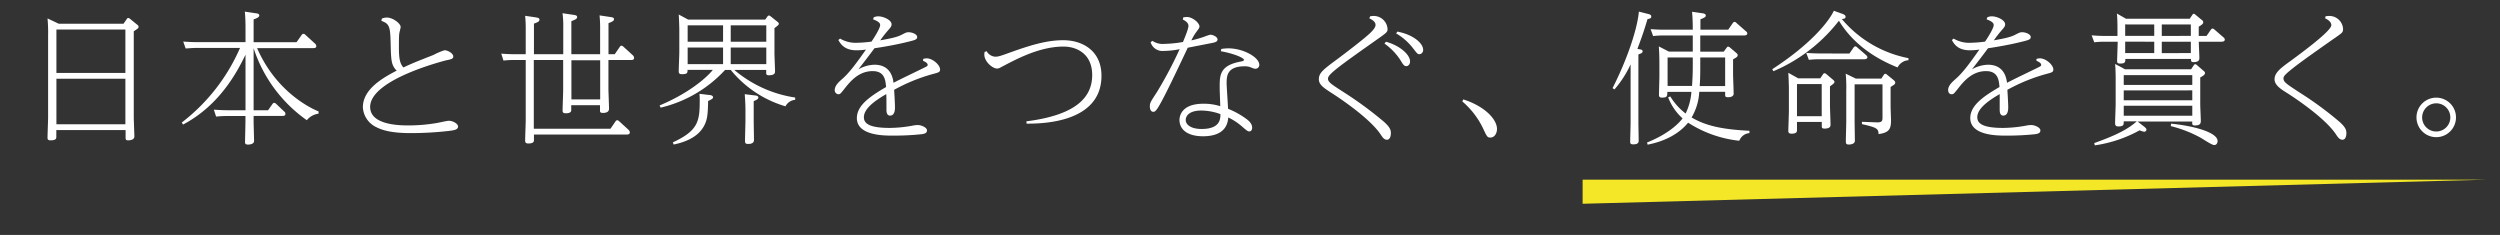
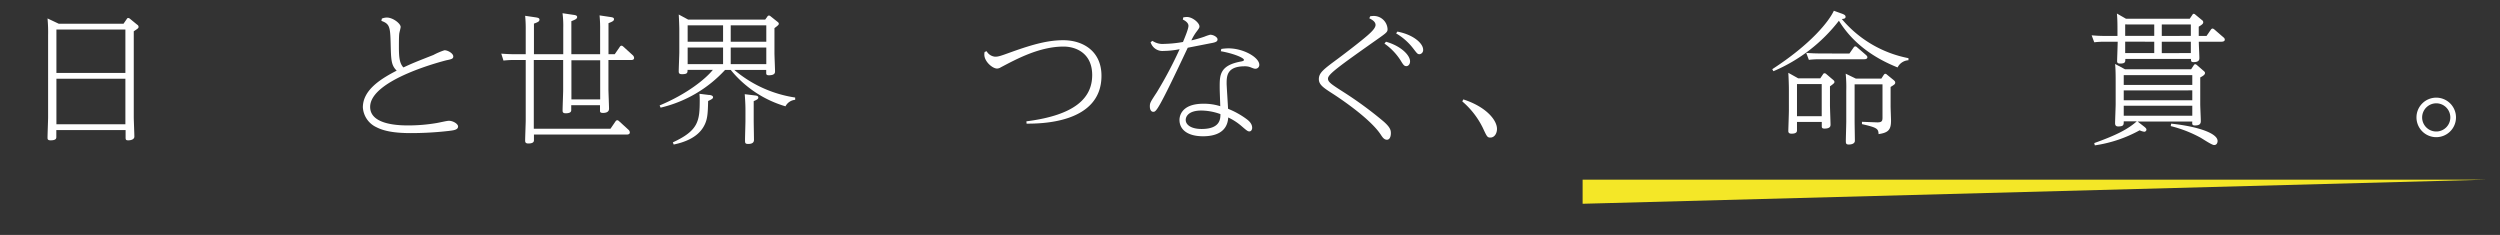
<svg xmlns="http://www.w3.org/2000/svg" id="レイヤー_1" data-name="レイヤー 1" width="830" height="78" viewBox="0 0 830 78">
  <rect x="0" y="0" width="830" height="78" fill="#333333" stroke="none" />
  <defs>
    <style>.cls-1{fill:#fff;}.cls-2{fill:#f4e727;}</style>
  </defs>
  <title>catch</title>
  <path class="cls-1" d="M41,7.89l1.06-1.53c.14-.24.29-.39.48-.39a1,1,0,0,1,.58.24l2.44,2A.81.81,0,0,1,46,8.9c0,.43-.15.53-1.59,1.49V38.91c0,1,.2,5.52.2,6.43s-1.06,1.25-2,1.25-.91-.29-.91-1.3V43.18h-23v2.25c0,.48,0,1.16-1.92,1.16-1,0-1-.48-1-.87,0-1.1.19-5.85.19-6.81V11.78a50.89,50.89,0,0,0-.19-5.66l3.75,1.77ZM18.73,9.81V24.22h22.9V9.81Zm0,16.33V41.26h22.9V26.14Z" />
-   <path class="cls-1" d="M105.76,37.75a5.87,5.87,0,0,0-3.89,2.16A47,47,0,0,1,84.2,16V36.6H89l1.48-2.11c.15-.15.24-.34.53-.34a1,1,0,0,1,.63.29L94.33,37a1,1,0,0,1,.43.77c0,.72-.67.72-1,.72H84.2v1.82c0,1.06.15,5.57.15,6.49S83.24,48,82.35,48s-1-.33-1-.91.14-5.71.14-6.77V38.52h-6a31.13,31.13,0,0,0-3.74.19L71,36.41c1.39.09,2.88.19,4.8.19h5.71V18.17c-2.92,6-8.68,16.8-20.73,23.18l-.44-.67A62.73,62.73,0,0,0,79.69,15.91H65.39c-1,0-1.83.05-3.75.19l-.81-2.3c1.39.09,2.88.19,4.84.19H81.51V9.24c0-.67,0-3.22-.23-5.38l3.55.53c.48.05,1.25.14,1.25.72S85.4,6,84.2,6.45V14H98.46l1.73-2.45a.7.7,0,0,1,1-.18.77.77,0,0,1,.18.18l3.22,2.93a1.15,1.15,0,0,1,.43.82c0,.67-.67.67-1,.67H85.36c6.38,14.73,18.24,20.2,20.4,21Z" />
  <path class="cls-1" d="M126.78,6.17a4.38,4.38,0,0,1,1.68-.34c2,0,4.56,2,4.56,3.12,0,.38-.48,2-.48,2.35-.1,1-.1,2.88-.1,4.51,0,3.46.29,5.29,1.49,6.58,3-1.39,3.7-1.68,9.94-4.13a23.55,23.55,0,0,1,3.69-1.58c1.16,0,2.93,1.06,2.93,2.06,0,.77-.57.92-2.21,1.25-.38.1-25.39,6.29-25.39,15.51,0,6.14,10.18,6.14,12.82,6.14a55.67,55.67,0,0,0,9.12-.77c.67-.09,3.55-.77,4.17-.77,1.49,0,3.08,1.06,3.08,1.88,0,1.15-1.54,1.29-3,1.48a111.86,111.86,0,0,1-12.67.73c-4.28,0-8.4-.39-11.38-1.93a7.78,7.78,0,0,1-4.56-6.62c0-5.95,6.34-9.65,11.23-12.19-1.82-1.78-1.87-3.51-2-8.84-.15-5.66-.29-6.67-3.08-7.68Z" />
  <path class="cls-1" d="M174.54,10a44.27,44.27,0,0,0-.19-4.75l3.55.52c.57.1,1.2.2,1.2.72s-.19.77-1.83,1.35V18H187V9.29a33.44,33.44,0,0,0-.24-4.9l3.55.53c.67.09,1.3.19,1.3.72s-.39.81-1.92,1.39V18h9.55V10a42.08,42.08,0,0,0-.19-4.89l3.55.53c.53.09,1.25.14,1.25.72s-.53.81-1.83,1.34V18h2.07l1.68-2.44a.7.7,0,0,1,.57-.39c.2,0,.34.1.58.29l3.22,2.93a1.31,1.31,0,0,1,.38.81c0,.72-.67.72-1,.72H202v9.84c0,.48.2,5.52.2,6.34s-.58,1.39-2,1.39c-1,0-1-.38-1-.81V34.92h-9.55v1.54c0,.43,0,1.15-1.87,1.15-1,0-1-.58-1-.91,0-1.11.19-5.81.19-6.77v-10h-9.75V42.75h25.45l1.68-2.45a.78.78,0,0,1,.57-.39,1,1,0,0,1,.58.29l3.21,2.93a1.25,1.25,0,0,1,.39.82c0,.57-.48.72-1,.72H177.27v1.82c0,.38,0,1.15-1.87,1.15-1,0-1.05-.53-1.05-1,0-1.06.19-5.76.19-6.72v-20h-3.6a30,30,0,0,0-3.79.19l-.73-2.3c1.4.1,2.89.19,4.85.19h3.27Zm24.72,10h-9.55V33h9.55Z" />
  <path class="cls-1" d="M264,33.14a4,4,0,0,0-3.22,2.16A36.81,36.81,0,0,1,242.6,23.21h-1.87a42.2,42.2,0,0,1-21.41,12.53L219,35c9-3.75,15.22-8.74,17.67-11.81h-8.4c0,1-.05,1.44-1.87,1.44-1.06,0-1.06-.53-1.06-1,0-1,.19-5.43.19-6.34V9.91c0-1.1-.09-3.46-.19-5.09l3.12,1.68h25.59l.72-1a.61.61,0,0,1,.52-.34.77.77,0,0,1,.53.24l2.35,1.87c.24.19.39.34.39.63s-.15.48-1.44,1.44v8.25c0,1,.19,5.19.19,6.05,0,.48,0,1.35-2.06,1.35-.87,0-.87-.44-.87-.77v-1H243.8A40.39,40.39,0,0,0,264,32.38Zm-28.76-1.63c.48,0,1.49.15,1.49.77,0,.38-.24.62-1.63,1.25-.1,4.51-.24,6.38-1.54,8.59-2.16,3.7-6.62,5.19-9.89,5.86l-.29-.72c8.55-3.94,8.93-7.11,8.93-14.12,0-1-.05-1.44-.09-2ZM228.3,8.42v5.43h11.76V8.42Zm0,7.35v5.52h11.76V15.77Zm26.11-1.92V8.42H242.6v5.43Zm0,7.44V15.77H242.6v5.52ZM250.76,31.7c.48.05,1,.2,1,.63s-.14.67-1.53,1.25v6.48c0,1,.09,5.47.09,6.38,0,.72-.38,1.35-1.92,1.35-1.05,0-1.05-.34-1.05-1.4s.14-5.37.14-6.29V36.65c0-.72,0-2.31-.24-5.38Z" />
-   <path class="cls-1" d="M306.49,19.56a4.46,4.46,0,0,1,1.15-.19c2.07,0,4.47,2.25,4.47,3.69,0,.87-.43,1-2.5,1.54a58.24,58.24,0,0,0-12.77,5.23c.1,1,.29,4.8.29,5.76,0,.63,0,2.79-1.63,2.79-1.2,0-1.2-1.44-1.2-2,0-2.55,0-3.89-.05-5.14-4.27,2.45-7.44,5-7.44,7.68,0,2.07,1.78,3.55,8.55,3.55a43.47,43.47,0,0,0,7.63-.76,9.6,9.6,0,0,1,1.77-.2c1,0,3,.77,3,1.78s-1,1.11-1.63,1.25a86.82,86.82,0,0,1-9.94.48c-2.69,0-11.71,0-11.71-5.81,0-4.32,4.61-7.34,9.7-10.32-.2-2.3-.49-5.28-4.47-5.28-4.66,0-7.49,3.5-9.31,5.81-1.35,1.68-1.44,1.87-2.11,1.87a1.33,1.33,0,0,1-1.16-1.39c0-1.54,1.49-2.79,2.5-3.7,2.45-2.11,4.85-5.47,7.87-9.74a23.28,23.28,0,0,1-3.12.24c-4.17,0-5.37-2.26-6.05-3.41l.58-.48a10.11,10.11,0,0,0,5.76,1.39,42.83,42.83,0,0,0,4.66-.38c.28-.39,2.88-4.28,2.88-5.48,0-.72-.58-1.24-2.36-1.92l.24-.67a3.41,3.41,0,0,1,1.44-.33c1.83,0,4.47,1.24,4.47,2.64,0,.72-.29,1-1.25,2.11a39,39,0,0,0-2.5,3.22c3.51-.63,5.67-1.06,7.25-1.93,1.3-.67,1.54-.76,2.16-.76,1.2,0,2.84.67,2.84,1.58s-.77,1.06-4.18,1.87-7.68,1.54-10,1.87c-1.59,2.16-3.56,4.71-5.33,7a11.23,11.23,0,0,1,5.33-1.53c5.52,0,6.14,4.61,6.33,6,2.07-1.11,6.63-3.27,9.94-4.9,1.25-.62,1.39-.67,1.39-1.06,0-.67-1-1.1-1.53-1.34Z" />
  <path class="cls-1" d="M327.56,17a3.57,3.57,0,0,0,2.79,1.82c1.15,0,1.68-.19,5.66-1.63,7.25-2.59,12.1-3.84,17-3.84,6.39,0,12.68,3.5,12.68,11.81,0,15.94-20.55,15.89-24.87,15.89l-.05-.77c16.32-2.07,21.84-7.87,21.84-15.36,0-7.2-5.32-9.46-9.5-9.46-8.07,0-15.79,4.23-20.88,6.91a2.34,2.34,0,0,1-1.2.39c-1.54,0-4.23-2.35-4.23-4.61a3.47,3.47,0,0,1,.1-.91Z" />
  <path class="cls-1" d="M392.84,5.78a6.9,6.9,0,0,1,1.2-.14c1.92,0,4.18,2,4.18,3.12,0,.43-.1.62-1.15,2a17.09,17.09,0,0,0-1.54,2.65,38.9,38.9,0,0,0,4.37-1.25,13.7,13.7,0,0,1,1.87-.63c1.15,0,2.45.82,2.45,1.54s-.58,1-2.35,1.3l-7.54,1.48c-10,21.27-10.51,21.27-11.47,21.27-.53,0-1.11-.48-1.11-1.83,0-1.15.24-1.48,2.31-4.65a134.85,134.85,0,0,0,7.58-14.31,28.05,28.05,0,0,1-5.33.58A4.08,4.08,0,0,1,382,14l.62-.43a6,6,0,0,0,3.94,1,40.09,40.09,0,0,0,6.19-.63c.86-2.06,1.82-4.46,1.82-5.37,0-1.11-1.34-1.83-1.87-2.07Zm12.63,10.47a16.81,16.81,0,0,1,2.35-.2c5,0,10.27,3,10.27,5.48a1.27,1.27,0,0,1-1.25,1.29h0c-.33,0-.48,0-1.77-.53a5.19,5.19,0,0,0-1.83-.28c-6,0-6,3.36-6,5.81,0,.52.43,7.2.48,8.3a27.42,27.42,0,0,1,6,3.31c.52.39,2,1.4,2,3,0,.67-.38,1.2-.91,1.2s-.81-.2-2.64-1.78a19,19,0,0,0-4.4-2.85c-.29,5.14-4.65,6.24-8.35,6.24-5.33,0-7.83-2.35-7.83-5.42,0-.48,0-5.38,7.92-5.38a17.84,17.84,0,0,1,5.62.82c-.14-4.18-.19-5.24-.19-6.44,0-3.93.05-7.2,7.3-8.44.14-.05.76-.15.76-.48,0-.73-3.55-2.16-7.68-2.89ZM398.84,36.7c-4.17,0-5.18,1.92-5.18,3.12,0,1.58,1.73,3,5.28,3,6.29,0,6.24-3.5,6.24-4.94A19,19,0,0,0,398.84,36.7Z" />
  <path class="cls-1" d="M454.91,5.4c.33-.05.67-.08,1-.1a4.6,4.6,0,0,1,4.76,4.37c0,1-.39,1.25-3.65,3.55-12.87,9.07-16.13,11.48-16.13,12.87,0,1.15,1,1.82,5.37,4.61a124.46,124.46,0,0,1,13.16,9.69c2.16,1.92,2.35,2.84,2.35,3.84s-.34,2.16-1.3,2.16-1.48-.81-2.11-1.77c-3.7-5.52-14.11-12.34-15.5-13.25-3.36-2.16-5-3.17-5-5.09,0-2.11,1.54-3.26,6.29-6.77,3.22-2.4,7.63-5.81,9.79-7.68,1.44-1.25,2.74-2.54,2.74-3.55,0-1.2-1.44-1.87-2.07-2.21Zm5.23,8.45c4.94,1.39,8,4.46,8,6.53,0,1.05-.68,1.58-1.2,1.58-.72,0-1-.34-1.92-1.87a19.87,19.87,0,0,0-5.38-5.62Zm3.79-3.36c5.28,1,8.55,3.89,8.55,6A1.38,1.38,0,0,1,471.32,18c-.67,0-.81-.19-2-1.73a19.59,19.59,0,0,0-5.81-5.18Z" />
  <path class="cls-1" d="M485.82,33C493.4,35.45,497,39.87,497,42.79c0,1.49-.81,2.88-2.21,2.88-1,0-1.15-.33-2.49-3.21a27.35,27.35,0,0,0-6.82-8.79Z" />
-   <path class="cls-1" d="M547.16,4.63c.58.14,1.06.29,1.06.86s-.29.63-1.25.87c-1,3.31-1.58,5.18-3.36,9.89,1.3.19,1.73.24,1.73.81s-.63.72-1.39,1V40.78c0,.81.09,4.94.09,5.85,0,.48,0,1.3-1.82,1.3-1,0-1-.48-1-.86,0-.87.14-5.28.14-6.29V21.38A34.84,34.84,0,0,1,536,29.69l-.63-.43c5.19-10.23,8.26-20,8.74-25.4ZM562,11.78h-9.7a26.65,26.65,0,0,0-3.46.19L548,9.67c1.29.1,2.73.19,4.61.19H562c0-.91,0-3.6-.24-5.95l3.36.48c.48.05,1.2.19,1.2.77,0,.43-.29.67-1.78,1.25V9.86h9.22l1.53-2.21c.2-.24.34-.38.58-.38a.8.8,0,0,1,.62.34l3.17,2.78a.87.87,0,0,1,.44.72c0,.62-.82.67-1.11.67h-14.5v5.38h7.78l1-1.35c.14-.23.29-.33.43-.33a1,1,0,0,1,.58.24l2.2,1.87c.24.24.44.43.44.72,0,.53-.44.77-1.54,1.39v4.85c0,1.06.19,5.57.19,6.53s-1,1.2-1.82,1.2c-1,0-1-.29-1-1v-.81h-8.59A18.62,18.62,0,0,1,561.61,39c4.42,2.59,9.55,3.94,19.2,4.42v.77a3.91,3.91,0,0,0-3.36,2.54,38.93,38.93,0,0,1-17-6c-2.83,3.46-7.3,6.1-13.44,7.3l-.19-.72c5.76-2.31,9.69-5.28,11.8-8a18.1,18.1,0,0,1-4.8-7l.72-.29a21,21,0,0,0,5.09,5.67,19.84,19.84,0,0,0,1.92-7.2h-8c0,1.39,0,1.92-1.77,1.92-1,0-1-.58-1-1,0-1,.14-5.14.14-6v-3c0-2.59,0-4.08-.19-7l3.36,1.73H562Zm0,7.3h-8.36v9.46h8.12c.19-3.08.24-4.32.24-6.63ZM564.49,22c0,3.79-.09,5.18-.19,6.58h8.45v-9.5h-8.26Z" />
  <path class="cls-1" d="M633.61,20A4.3,4.3,0,0,0,630,22.39C621.56,19,614.89,14,610.52,6.89a54.32,54.32,0,0,1-21.74,16.75l-.39-.67c12.82-8.31,18.77-15.8,20.45-19.4l2.26.82c1.1.38,1.63.62,1.63,1.2s-.58.67-1.25.72a38.44,38.44,0,0,0,22.13,13Zm-29.28,6,.91-1.34a.59.59,0,0,1,.48-.34.83.83,0,0,1,.58.24l2.35,2c.29.24.38.38.38.67s-.14.48-1.48,1.44v6.24c0,1,.19,5.71.19,6.43,0,.44,0,1.35-2,1.35-.81,0-.91-.29-.91-.82V40.49H596.6v2.74c0,.38,0,1.15-1.82,1.15-1.06,0-1.06-.63-1.06-.92,0-.52.19-5.71.19-6.81V29.59c0-1.15-.09-4-.19-5.42L597,26Zm-7.73,1.92V38.57h8.21V27.91ZM614,17.78l1.39-2c.19-.23.29-.38.58-.38a.83.83,0,0,1,.57.29l3,2.59c.29.29.43.48.43.72,0,.67-.86.67-1.15.67H604.14a28.85,28.85,0,0,0-3.6.2l-.87-2.31c1.4.1,2.88.19,4.85.19Zm10.61,8.31.81-1.25c.1-.1.24-.34.48-.34a.88.88,0,0,1,.58.29l2.3,1.87c.19.2.43.39.43.72,0,.53-.14.63-1.53,1.49V35.3c0,.77.14,4.08.14,4.76,0,2.93-.81,4-4.13,4.46-.09-1.77-.43-2.16-5.52-3.31v-.77l5.09.19c1.49,0,1.73-.43,1.73-1.58V28h-9.26V40.25c0,1,.09,5.57.09,6.48s-1,1.25-2,1.25-1-.43-1-1.3.14-5.47.14-6.38V30.17a46.4,46.4,0,0,0-.19-5.71l3.36,1.63Z" />
-   <path class="cls-1" d="M676.09,19.56a4.46,4.46,0,0,1,1.15-.19c2.07,0,4.47,2.25,4.47,3.69,0,.87-.43,1-2.5,1.54a58.24,58.24,0,0,0-12.77,5.23c.1,1,.29,4.8.29,5.76,0,.63,0,2.79-1.63,2.79-1.2,0-1.2-1.44-1.2-2V31.24c-4.27,2.45-7.44,5-7.44,7.68,0,2.07,1.78,3.55,8.55,3.55a43.47,43.47,0,0,0,7.63-.76,9.6,9.6,0,0,1,1.77-.2c1,0,3,.77,3,1.78s-1,1.11-1.63,1.25a86.82,86.82,0,0,1-9.94.48c-2.69,0-11.71,0-11.71-5.81,0-4.32,4.61-7.34,9.7-10.32-.2-2.3-.49-5.28-4.47-5.28-4.66,0-7.49,3.5-9.31,5.81-1.35,1.68-1.44,1.87-2.11,1.87-.82,0-1.16-.72-1.16-1.39,0-1.54,1.49-2.79,2.5-3.7,2.45-2.11,4.85-5.47,7.87-9.74a23.28,23.28,0,0,1-3.12.24c-4.17,0-5.37-2.26-6-3.41l.58-.48a10.11,10.11,0,0,0,5.76,1.39,42.83,42.83,0,0,0,4.66-.38c.28-.39,2.88-4.28,2.88-5.48,0-.72-.58-1.24-2.36-1.92l.24-.67a3.41,3.41,0,0,1,1.44-.33c1.83,0,4.47,1.24,4.47,2.64,0,.72-.29,1-1.25,2.11a36.85,36.85,0,0,0-2.49,3.22c3.5-.63,5.66-1.06,7.24-1.93,1.3-.67,1.54-.76,2.16-.76,1.2,0,2.84.67,2.84,1.58s-.77,1.06-4.18,1.87-7.68,1.54-10,1.87c-1.59,2.16-3.56,4.71-5.33,7A11.23,11.23,0,0,1,660,21.49c5.52,0,6.14,4.61,6.33,6,2.07-1.11,6.63-3.27,9.94-4.9,1.25-.62,1.39-.67,1.39-1.06,0-.67-1-1.1-1.53-1.34Z" />
  <path class="cls-1" d="M727,6.21l.87-1.29c.09-.15.24-.34.43-.34a.83.83,0,0,1,.57.29l2.21,1.82a.81.81,0,0,1,.39.72c0,.39-.24.72-1.49,1.44v3.08h2.59L734,9.86c.19-.24.34-.38.58-.38a1.14,1.14,0,0,1,.62.33l3,2.6a.94.94,0,0,1,.43.76c0,.63-.82.68-1.15.68H730c0,.86.19,4.61.19,5.37,0,.48,0,1.4-1.92,1.4-.86,0-.86-.34-.86-1.06h-21.8c0,1,0,1.54-1.73,1.54-1,0-1-.48-1-.92,0-.62.19-5.33.19-6.33h-4.18a29,29,0,0,0-3.6.19l-.86-2.31c1.92.15,2.83.2,4.85.2H703V9.86c0-1.2,0-3.65-.19-5.37l3,1.72ZM711.9,42.07c.53.43.72.68.72,1a.74.74,0,0,1-.72.67,5.12,5.12,0,0,1-1.54-.48,43.86,43.86,0,0,1-14.88,5l-.19-.76c7.39-2.64,11.18-4.61,14.11-7.21h-4.32c0,1.16,0,1.69-1.87,1.69-.67,0-1-.34-1-1.06,0-1,.19-5.43.19-6.34V27c0-1.39,0-4.13-.19-5.76l3.3,1.76h21.94l.82-1.25c.14-.19.29-.44.53-.44a1.15,1.15,0,0,1,.57.29l2.31,2c.28.24.38.39.38.67,0,.58-.86,1.06-1.58,1.44V34.4c0,1.3.19,4.71.19,5.81s-.67,1.44-1.92,1.44c-.91,0-1-.29-.91-1.3H709.69Zm-6.82-17.13V28.2h22.76V24.94Zm0,5.08v3.27h22.76V30Zm0,5.09v3.31h22.76V35.11Zm.48-27v3.8h9.65V8.13Zm0,5.72v3.79h9.65V13.85Zm21.8-1.92V8.13h-9.65v3.8Zm0,5.71V13.85h-9.65v3.79Zm-6.53,23.43c8.73.91,15.41,3.16,15.41,5.76,0,.28-.1,1.34-1.16,1.34-.81,0-4-2.21-4.7-2.55a41.53,41.53,0,0,0-9.7-3.74Z" />
-   <path class="cls-1" d="M772.09,5.4a9.5,9.5,0,0,1,1.06-.1,4.56,4.56,0,0,1,4.75,4.27c0,1.11-.29,1.3-1.68,2.31-4,2.78-10.22,7.15-13.73,9.79-4.37,3.36-4.37,3.75-4.37,4.42,0,1.15,1.06,1.82,5.38,4.65a115.9,115.9,0,0,1,13.15,9.65c2.16,1.92,2.35,2.84,2.35,3.84s-.33,2.16-1.29,2.16-1.54-.81-2.16-1.77c-3.41-5.14-12.67-11.52-16.9-14.16-2.5-1.54-3.5-2.79-3.5-4.13,0-2.21,2.06-3.75,5.32-6.1C764.17,17.5,774,10.29,774,8.37c0-.28,0-1.29-2.06-2.3Z" />
  <path class="cls-1" d="M815.39,39a6.56,6.56,0,1,1-6.54-6.58h0A6.56,6.56,0,0,1,815.39,39Zm-11.24,0a4.68,4.68,0,1,0,4.65-4.7A4.71,4.71,0,0,0,804.15,39Z" />
  <polygon class="cls-2" points="525.43 67.65 525.43 59.65 825.43 59.65 525.43 67.65" />
</svg>